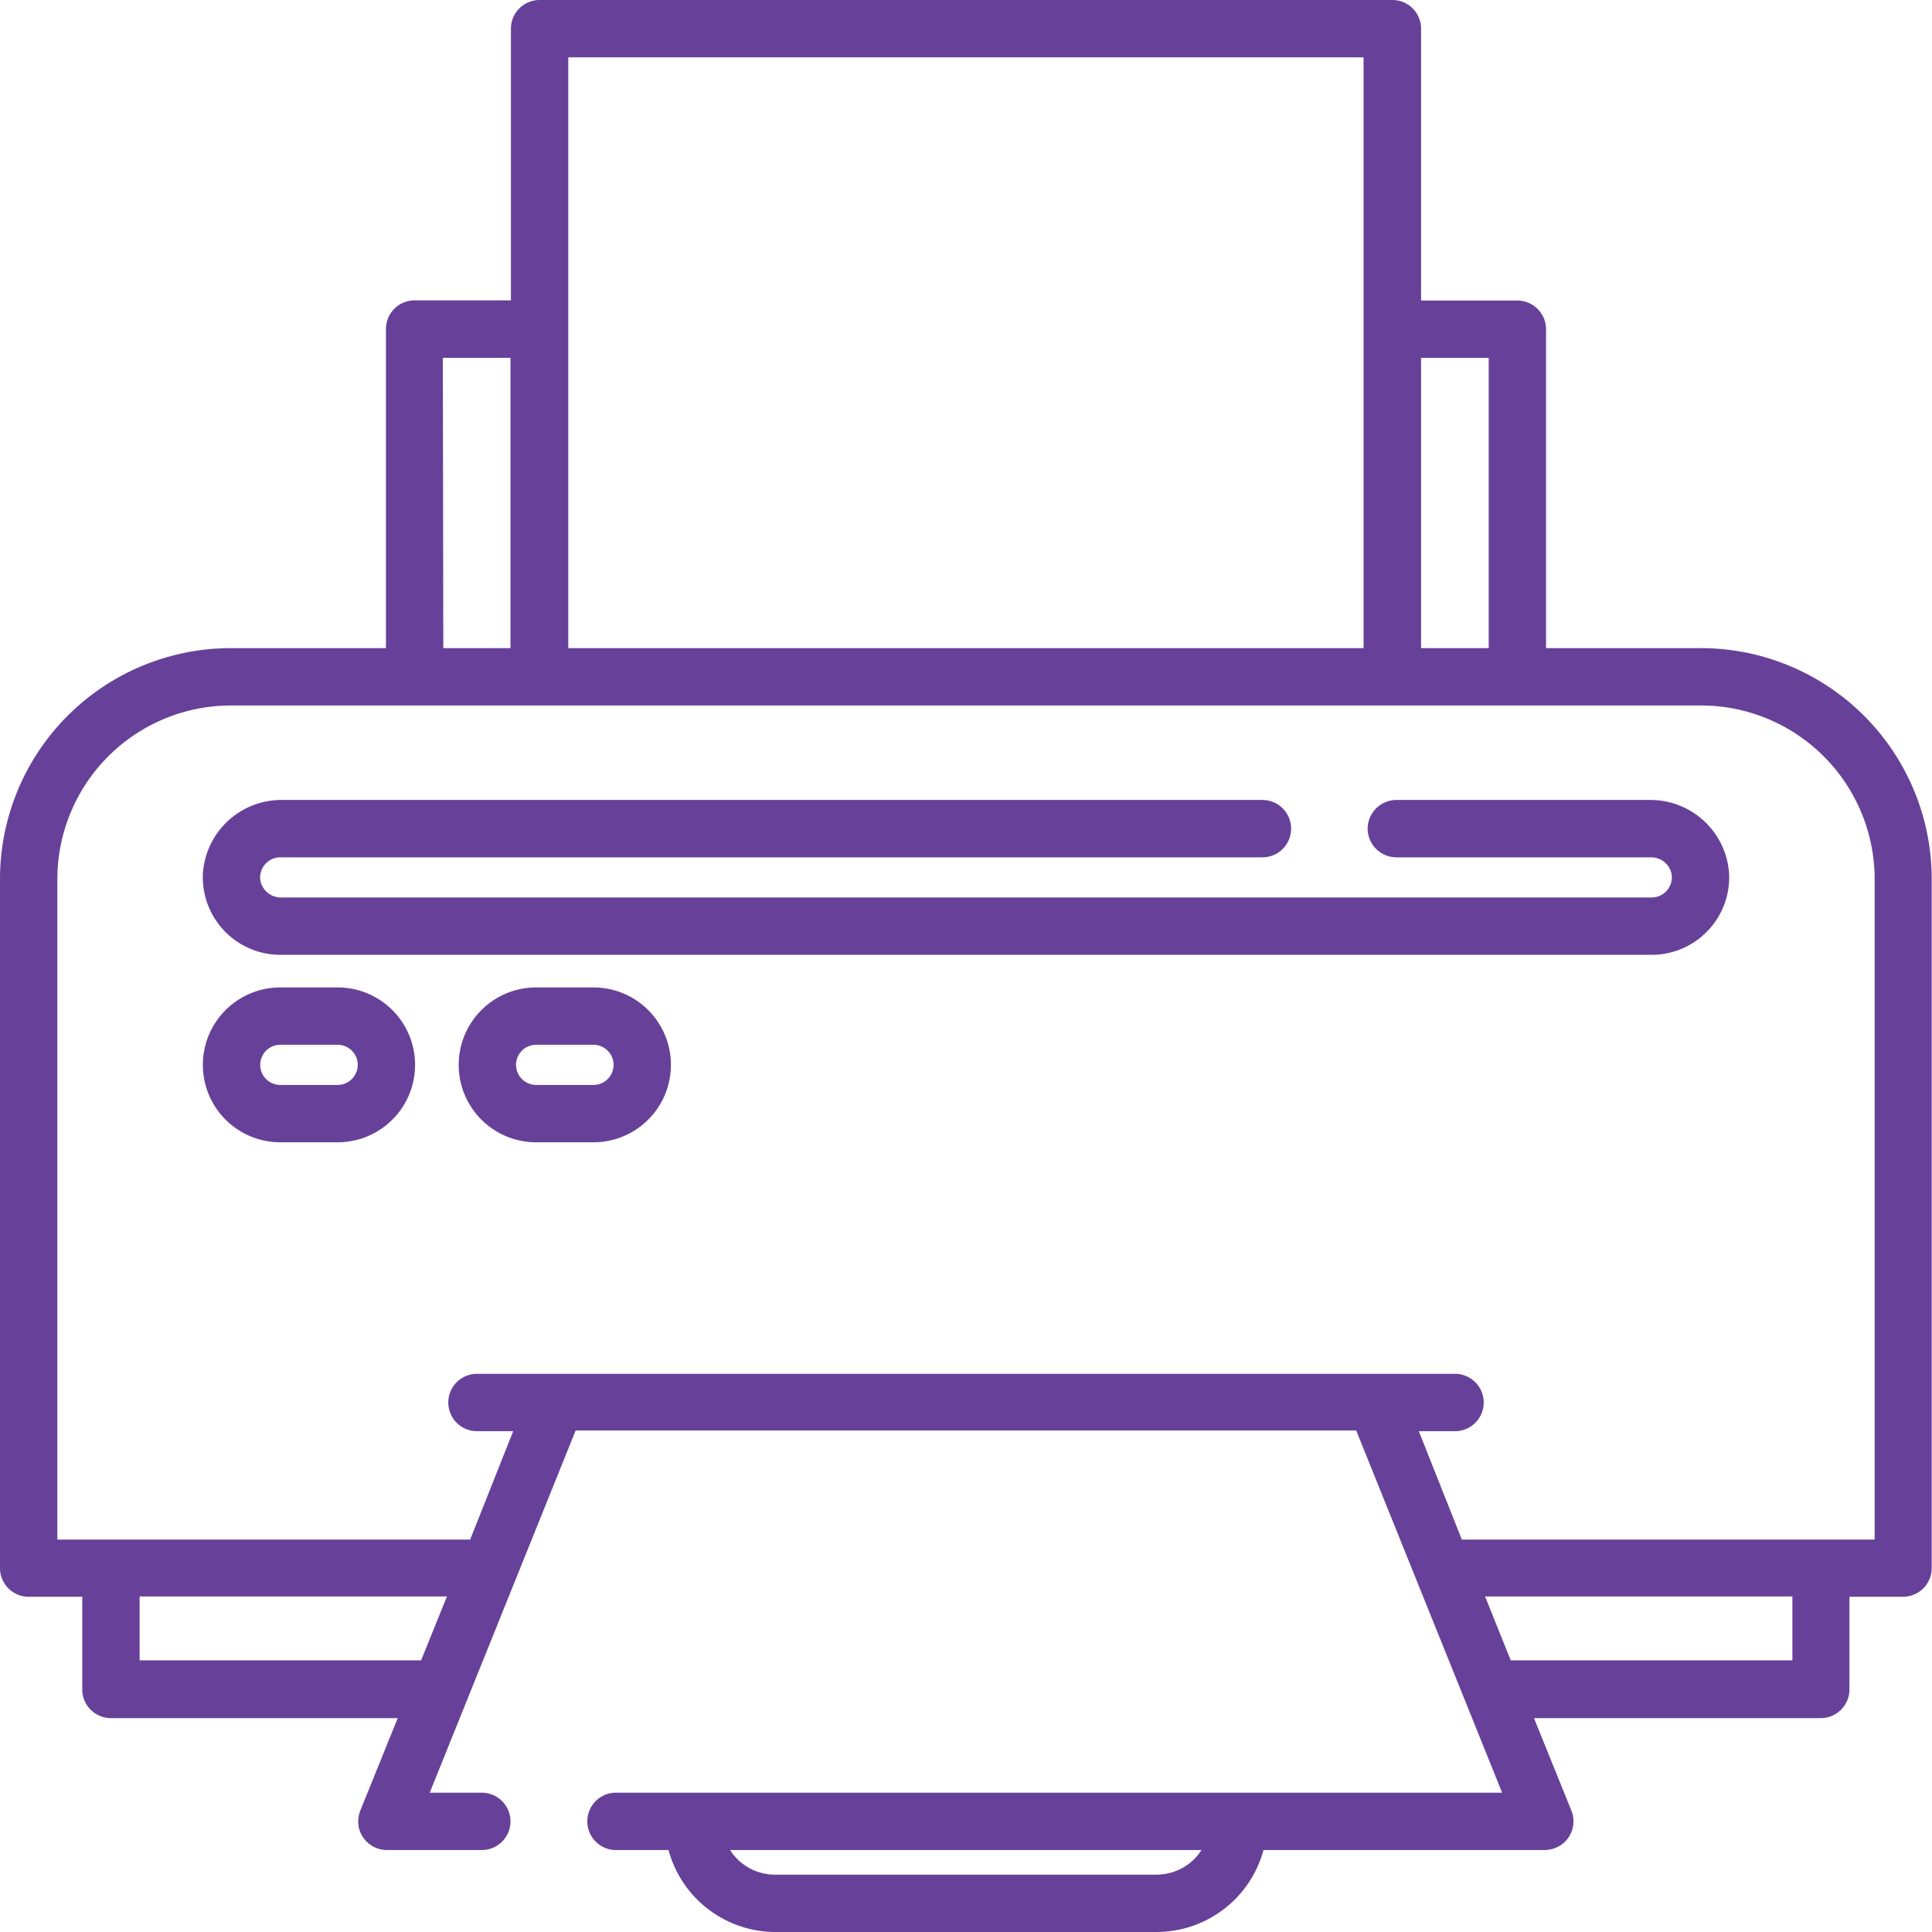
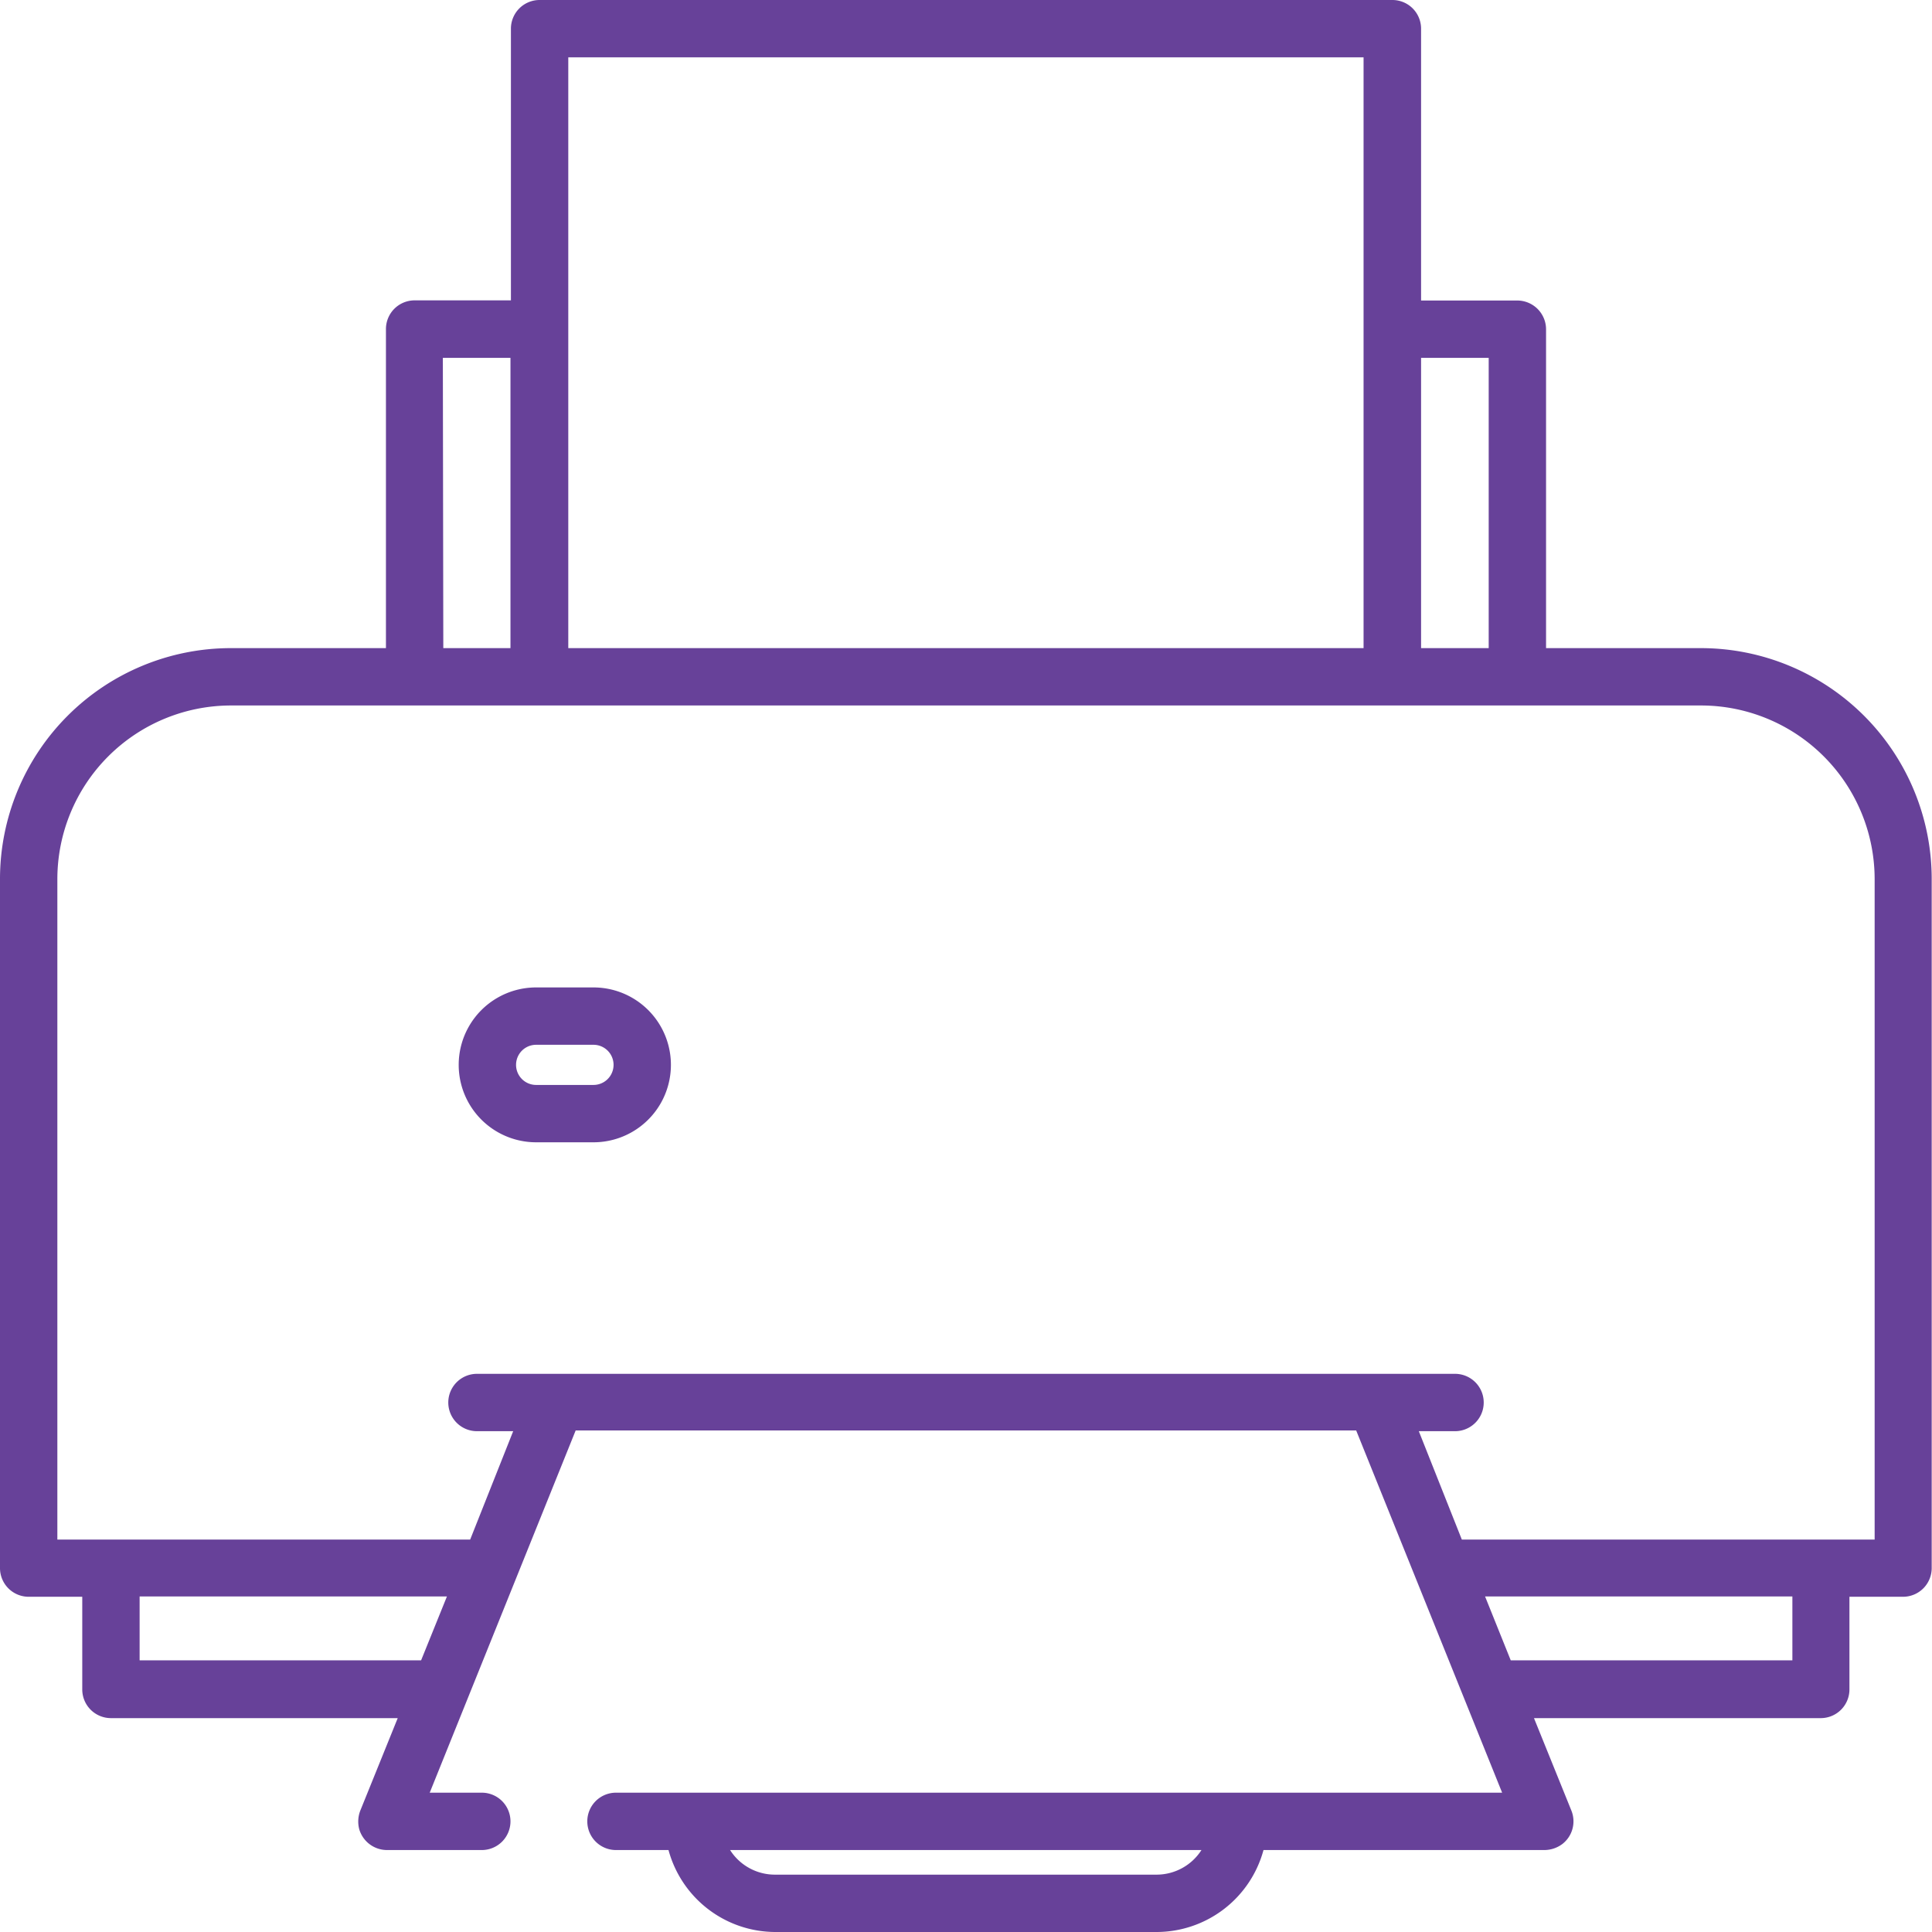
<svg xmlns="http://www.w3.org/2000/svg" viewBox="0 0 128 128">
  <title>impressoras</title>
  <g>
    <path d="M112.7,42.94H102.43V21.81a1.91,1.91,0,0,0-1.91-1.9H94.15V1.9A1.9,1.9,0,0,0,92.25,0H35.75a1.9,1.9,0,0,0-1.9,1.9v18H27.47a1.9,1.9,0,0,0-1.9,1.9V42.94H15.3A15.3,15.3,0,0,0,0,58.24v45.65a1.9,1.9,0,0,0,1.9,1.9H5.45v6.14a1.9,1.9,0,0,0,1.9,1.9h19l-2.46,6.08a2,2,0,0,0-.09,1.28,1.92,1.92,0,0,0,1.84,1.38h6.28a1.9,1.9,0,0,0,1.9-1.9h0a1.9,1.9,0,0,0-1.9-1.9H28.47l9.67-24H89.85l9.67,24H40.81a1.9,1.9,0,0,0-1.9,1.9h0a1.9,1.9,0,0,0,1.9,1.9h3.48A7.35,7.35,0,0,0,51.37,128H76.63a7.35,7.35,0,0,0,7.08-5.43h18.58a2,2,0,0,0,1.22-.4,1.9,1.9,0,0,0,.6-2.21l-2.48-6.13h19a1.9,1.9,0,0,0,1.9-1.9v-6.14h3.55a1.9,1.9,0,0,0,1.9-1.9V58.24A15.3,15.3,0,0,0,112.7,42.94ZM76.63,124.2H51.37a3.52,3.52,0,0,1-3-1.63H79.6A3.53,3.53,0,0,1,76.63,124.2Zm22-100.49V42.94H94.15V23.71ZM90.34,3.8V42.94H37.65V3.8Zm-61,19.91h4.48V42.94H29.37ZM9.25,110v-4.23H29.61L27.9,110Zm109.5,0H100.09l-1.7-4.23h20.36Zm5.45-8H96.85L94,94.82H96.4a1.9,1.9,0,0,0,0-3.8H31.6a1.9,1.9,0,0,0,0,3.8H34L31.15,102H3.8V58.24a11.51,11.51,0,0,1,11.5-11.5h97.4a11.51,11.51,0,0,1,11.5,11.5Z" fill="#674199" />
-     <path d="M109.31,53H92.52a1.91,1.91,0,0,0-1.91,1.9h0a1.91,1.91,0,0,0,1.91,1.9h16.85a1.37,1.37,0,0,1,1.39,1.2,1.34,1.34,0,0,1-1.33,1.46H18.63a1.38,1.38,0,0,1-1.39-1.2,1.34,1.34,0,0,1,1.33-1.46H83.64a1.9,1.9,0,0,0,1.9-1.9h0a1.9,1.9,0,0,0-1.9-1.9H18.69a5.21,5.21,0,0,0-5.25,4.93,5.14,5.14,0,0,0,5.13,5.33h90.86a5.14,5.14,0,0,0,5.13-5.33A5.22,5.22,0,0,0,109.31,53Z" fill="#674199" />
-     <path d="M22.37,65.42h-3.8a5.13,5.13,0,1,0,0,10.26h3.8a5.13,5.13,0,0,0,0-10.26Zm0,6.46h-3.8a1.33,1.33,0,0,1,0-2.66h3.8a1.33,1.33,0,0,1,0,2.66Z" fill="#674199" />
    <path d="M39.32,65.42h-3.8a5.13,5.13,0,1,0,0,10.26h3.8a5.13,5.13,0,0,0,0-10.26Zm0,6.46h-3.8a1.33,1.33,0,0,1,0-2.66h3.8a1.33,1.33,0,0,1,0,2.66Z" fill="#674199" />
  </g>
</svg>